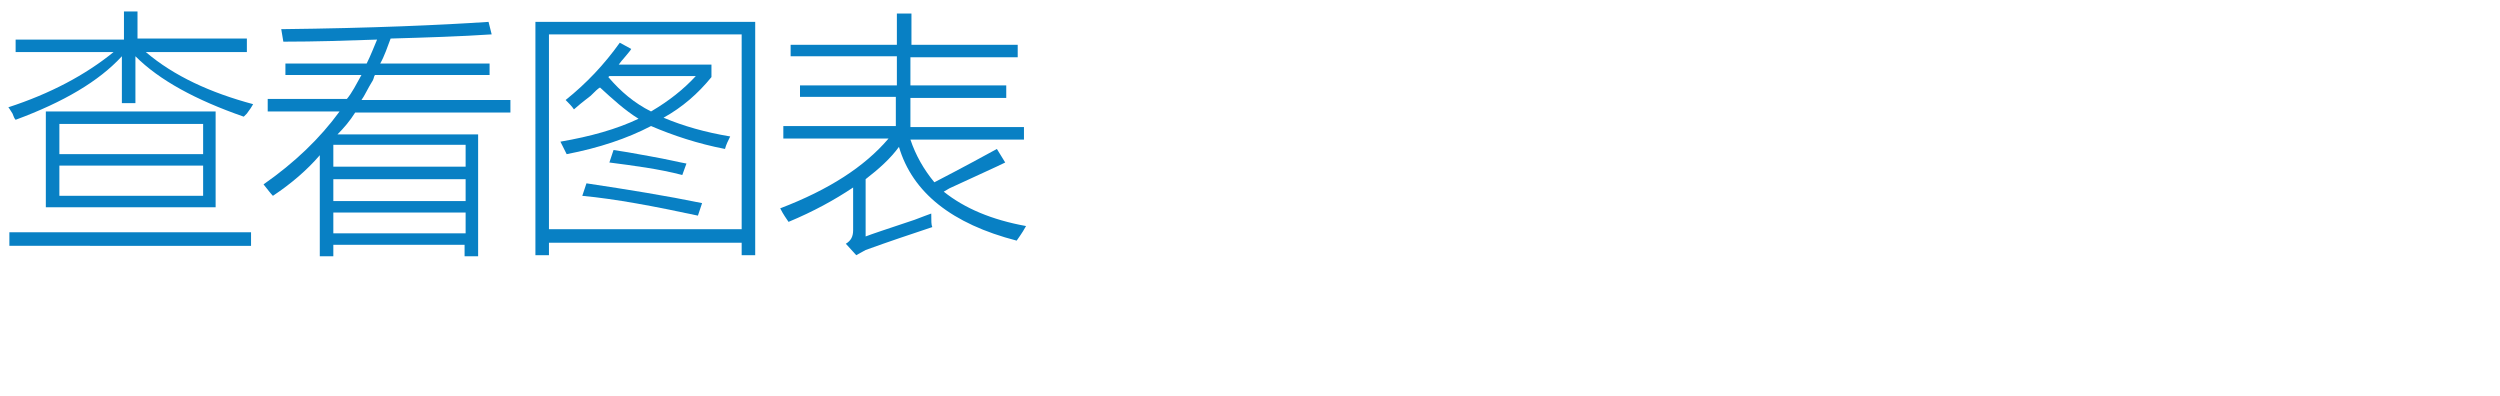
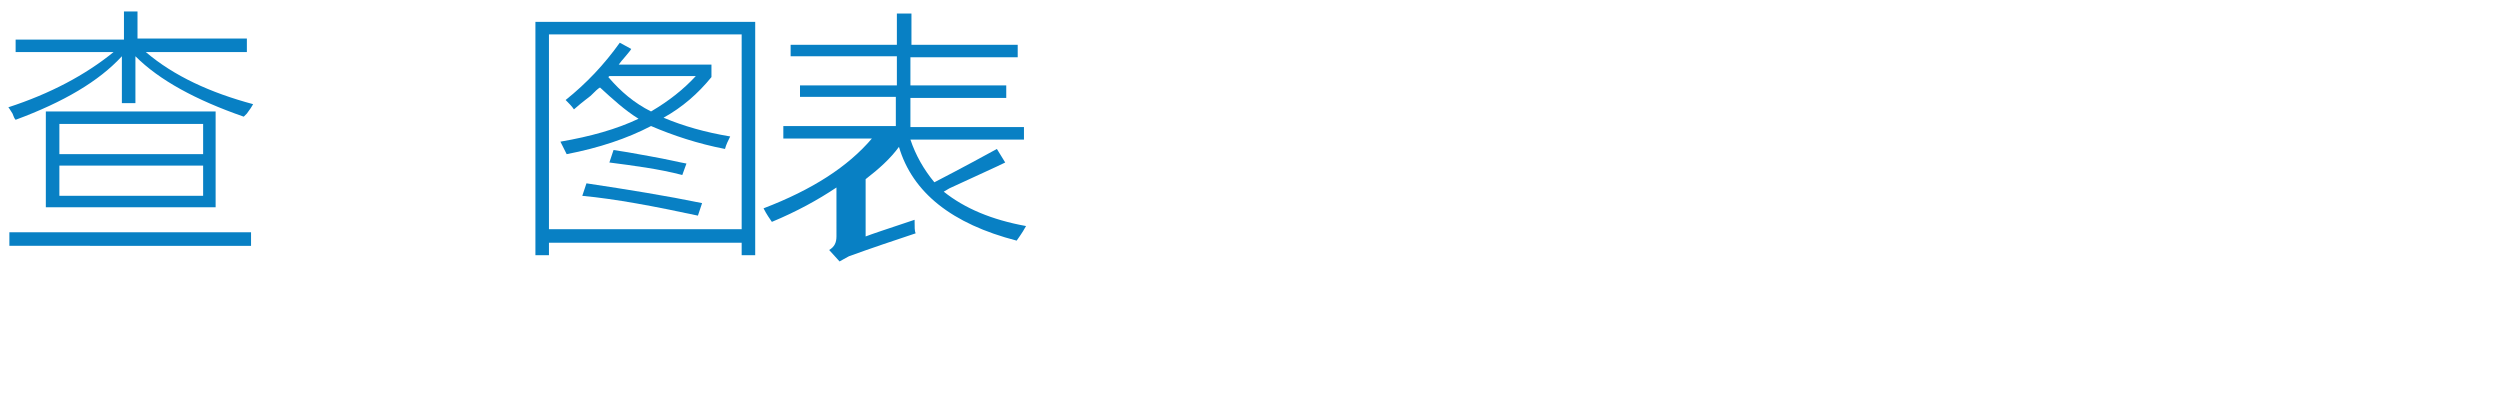
<svg xmlns="http://www.w3.org/2000/svg" version="1.1" id="Layer_1" x="0px" y="0px" viewBox="0 0 240 38" style="enable-background:new 0 0 240 38;" xml:space="preserve">
  <style type="text/css">
	.st0{fill:#010101;}
	.st1{fill:#92D2DF;}
	.st2{fill:#FFFFFF;}
	.st3{fill:#363E44;}
	.st4{fill:#0981C4;}
	.st5{fill:#9D9FA2;}
	.st6{fill:#0981C4;stroke:#0981C4;stroke-width:0.5;stroke-linecap:round;stroke-linejoin:round;stroke-miterlimit:10;}
	.st7{fill:#363E44;stroke:#363E44;stroke-width:0.5;stroke-miterlimit:10;}
	.st8{fill:#29ABE2;}
	.st9{fill:#F6F4F4;}
	.st10{fill:#E8E7E8;}
	.st11{fill:none;stroke:#B1B4B5;stroke-width:0.5;stroke-miterlimit:10;}
	.st12{fill:none;stroke:#FFFFFF;stroke-width:0.25;stroke-miterlimit:10;}
	.st13{fill:none;stroke:#B1B4B5;stroke-width:0.25;stroke-miterlimit:10;}
	.st14{fill:#595A5C;}
	.st15{fill:#818285;}
	.st16{fill:#231F20;}
	.st17{fill:#2CAAE1;}
	.st18{fill:#F7F8F2;}
	.st19{fill:#E9E8E8;}
	.st20{fill:#8FD8F8;}
	.st21{fill:#2BACE2;}
	.st22{clip-path:url(#SVGID_2_);}
	.st23{clip-path:url(#SVGID_4_);}
	.st24{opacity:0.26;clip-path:url(#SVGID_8_);}
	.st25{clip-path:url(#SVGID_10_);}
	.st26{filter:url(#Adobe_OpacityMaskFilter);}
	.st27{clip-path:url(#SVGID_12_);fill:url(#SVGID_14_);}
	.st28{clip-path:url(#SVGID_12_);mask:url(#SVGID_13_);fill:url(#SVGID_15_);}
	.st29{filter:url(#Adobe_OpacityMaskFilter_1_);}
	.st30{clip-path:url(#SVGID_17_);fill:url(#SVGID_19_);}
	.st31{clip-path:url(#SVGID_17_);mask:url(#SVGID_18_);fill:url(#SVGID_20_);}
	.st32{filter:url(#Adobe_OpacityMaskFilter_2_);}
	.st33{clip-path:url(#SVGID_22_);fill:url(#SVGID_24_);}
	.st34{clip-path:url(#SVGID_22_);mask:url(#SVGID_23_);fill:url(#SVGID_25_);}
	.st35{filter:url(#Adobe_OpacityMaskFilter_3_);}
	.st36{clip-path:url(#SVGID_27_);fill:url(#SVGID_29_);}
	.st37{clip-path:url(#SVGID_27_);mask:url(#SVGID_28_);fill:url(#SVGID_30_);}
	.st38{filter:url(#Adobe_OpacityMaskFilter_4_);}
	.st39{clip-path:url(#SVGID_32_);fill:url(#SVGID_34_);}
	.st40{clip-path:url(#SVGID_32_);mask:url(#SVGID_33_);fill:url(#SVGID_35_);}
	.st41{filter:url(#Adobe_OpacityMaskFilter_5_);}
	.st42{clip-path:url(#SVGID_37_);fill:url(#SVGID_39_);}
	.st43{clip-path:url(#SVGID_37_);mask:url(#SVGID_38_);fill:url(#SVGID_40_);}
	.st44{filter:url(#Adobe_OpacityMaskFilter_6_);}
	.st45{clip-path:url(#SVGID_42_);fill:url(#SVGID_44_);}
	.st46{clip-path:url(#SVGID_42_);mask:url(#SVGID_43_);fill:url(#SVGID_45_);}
	.st47{filter:url(#Adobe_OpacityMaskFilter_7_);}
	.st48{clip-path:url(#SVGID_47_);fill:url(#SVGID_49_);}
	.st49{clip-path:url(#SVGID_47_);mask:url(#SVGID_48_);fill:url(#SVGID_50_);}
	.st50{filter:url(#Adobe_OpacityMaskFilter_8_);}
	.st51{clip-path:url(#SVGID_52_);fill:url(#SVGID_54_);}
	.st52{clip-path:url(#SVGID_52_);mask:url(#SVGID_53_);fill:url(#SVGID_55_);}
	.st53{filter:url(#Adobe_OpacityMaskFilter_9_);}
	.st54{clip-path:url(#SVGID_57_);fill:url(#SVGID_59_);}
	.st55{clip-path:url(#SVGID_57_);mask:url(#SVGID_58_);fill:url(#SVGID_60_);}
	.st56{filter:url(#Adobe_OpacityMaskFilter_10_);}
	.st57{clip-path:url(#SVGID_62_);fill:url(#SVGID_64_);}
	.st58{clip-path:url(#SVGID_62_);mask:url(#SVGID_63_);fill:url(#SVGID_65_);}
	.st59{filter:url(#Adobe_OpacityMaskFilter_11_);}
	.st60{clip-path:url(#SVGID_67_);fill:url(#SVGID_69_);}
	.st61{clip-path:url(#SVGID_67_);mask:url(#SVGID_68_);fill:url(#SVGID_70_);}
	.st62{filter:url(#Adobe_OpacityMaskFilter_12_);}
	.st63{clip-path:url(#SVGID_72_);fill:url(#SVGID_74_);}
	.st64{clip-path:url(#SVGID_72_);mask:url(#SVGID_73_);fill:url(#SVGID_75_);}
	.st65{filter:url(#Adobe_OpacityMaskFilter_13_);}
	.st66{clip-path:url(#SVGID_77_);fill:url(#SVGID_79_);}
	.st67{clip-path:url(#SVGID_77_);mask:url(#SVGID_78_);fill:url(#SVGID_80_);}
	.st68{filter:url(#Adobe_OpacityMaskFilter_14_);}
	.st69{clip-path:url(#SVGID_82_);fill:url(#SVGID_84_);}
	.st70{clip-path:url(#SVGID_82_);mask:url(#SVGID_83_);fill:url(#SVGID_85_);}
	.st71{filter:url(#Adobe_OpacityMaskFilter_15_);}
	.st72{clip-path:url(#SVGID_87_);fill:url(#SVGID_89_);}
	.st73{clip-path:url(#SVGID_87_);mask:url(#SVGID_88_);fill:url(#SVGID_90_);}
	.st74{filter:url(#Adobe_OpacityMaskFilter_16_);}
	.st75{clip-path:url(#SVGID_92_);fill:url(#SVGID_94_);}
	.st76{clip-path:url(#SVGID_92_);mask:url(#SVGID_93_);fill:url(#SVGID_95_);}
	.st77{filter:url(#Adobe_OpacityMaskFilter_17_);}
	.st78{clip-path:url(#SVGID_97_);fill:url(#SVGID_99_);}
	.st79{clip-path:url(#SVGID_97_);mask:url(#SVGID_98_);fill:url(#SVGID_100_);}
	.st80{filter:url(#Adobe_OpacityMaskFilter_18_);}
	.st81{clip-path:url(#SVGID_102_);fill:url(#SVGID_104_);}
	.st82{clip-path:url(#SVGID_102_);mask:url(#SVGID_103_);fill:url(#SVGID_105_);}
	.st83{filter:url(#Adobe_OpacityMaskFilter_19_);}
	.st84{clip-path:url(#SVGID_107_);fill:url(#SVGID_109_);}
	.st85{clip-path:url(#SVGID_107_);mask:url(#SVGID_108_);fill:url(#SVGID_110_);}
	.st86{filter:url(#Adobe_OpacityMaskFilter_20_);}
	.st87{clip-path:url(#SVGID_112_);fill:url(#SVGID_114_);}
	.st88{clip-path:url(#SVGID_112_);mask:url(#SVGID_113_);fill:url(#SVGID_115_);}
	.st89{filter:url(#Adobe_OpacityMaskFilter_21_);}
	.st90{clip-path:url(#SVGID_117_);fill:url(#SVGID_119_);}
	.st91{clip-path:url(#SVGID_117_);mask:url(#SVGID_118_);fill:url(#SVGID_120_);}
	.st92{filter:url(#Adobe_OpacityMaskFilter_22_);}
	.st93{clip-path:url(#SVGID_122_);fill:url(#SVGID_124_);}
	.st94{clip-path:url(#SVGID_122_);mask:url(#SVGID_123_);fill:url(#SVGID_125_);}
	.st95{filter:url(#Adobe_OpacityMaskFilter_23_);}
	.st96{clip-path:url(#SVGID_127_);fill:url(#SVGID_129_);}
	.st97{clip-path:url(#SVGID_127_);mask:url(#SVGID_128_);fill:url(#SVGID_130_);}
	.st98{filter:url(#Adobe_OpacityMaskFilter_24_);}
	.st99{clip-path:url(#SVGID_132_);fill:url(#SVGID_134_);}
	.st100{clip-path:url(#SVGID_132_);mask:url(#SVGID_133_);fill:url(#SVGID_135_);}
	.st101{filter:url(#Adobe_OpacityMaskFilter_25_);}
	.st102{clip-path:url(#SVGID_137_);fill:url(#SVGID_139_);}
	.st103{clip-path:url(#SVGID_137_);mask:url(#SVGID_138_);fill:url(#SVGID_140_);}
	.st104{filter:url(#Adobe_OpacityMaskFilter_26_);}
	.st105{clip-path:url(#SVGID_142_);fill:url(#SVGID_144_);}
	.st106{clip-path:url(#SVGID_142_);mask:url(#SVGID_143_);fill:url(#SVGID_145_);}
	.st107{filter:url(#Adobe_OpacityMaskFilter_27_);}
	.st108{clip-path:url(#SVGID_147_);fill:url(#SVGID_149_);}
	.st109{clip-path:url(#SVGID_147_);mask:url(#SVGID_148_);fill:url(#SVGID_150_);}
	.st110{filter:url(#Adobe_OpacityMaskFilter_28_);}
	.st111{clip-path:url(#SVGID_152_);fill:url(#SVGID_154_);}
	.st112{clip-path:url(#SVGID_152_);mask:url(#SVGID_153_);fill:url(#SVGID_155_);}
	.st113{filter:url(#Adobe_OpacityMaskFilter_29_);}
	.st114{clip-path:url(#SVGID_157_);fill:url(#SVGID_159_);}
	.st115{clip-path:url(#SVGID_157_);mask:url(#SVGID_158_);fill:url(#SVGID_160_);}
	.st116{filter:url(#Adobe_OpacityMaskFilter_30_);}
	.st117{clip-path:url(#SVGID_162_);fill:url(#SVGID_164_);}
	.st118{clip-path:url(#SVGID_162_);mask:url(#SVGID_163_);fill:url(#SVGID_165_);}
	.st119{filter:url(#Adobe_OpacityMaskFilter_31_);}
	.st120{clip-path:url(#SVGID_167_);fill:url(#SVGID_169_);}
	.st121{clip-path:url(#SVGID_167_);mask:url(#SVGID_168_);fill:url(#SVGID_170_);}
	.st122{filter:url(#Adobe_OpacityMaskFilter_32_);}
	.st123{clip-path:url(#SVGID_172_);fill:url(#SVGID_174_);}
	.st124{clip-path:url(#SVGID_172_);mask:url(#SVGID_173_);fill:url(#SVGID_175_);}
	.st125{filter:url(#Adobe_OpacityMaskFilter_33_);}
	.st126{clip-path:url(#SVGID_177_);fill:url(#SVGID_179_);}
	.st127{clip-path:url(#SVGID_177_);mask:url(#SVGID_178_);fill:url(#SVGID_180_);}
	.st128{filter:url(#Adobe_OpacityMaskFilter_34_);}
	.st129{clip-path:url(#SVGID_182_);fill:url(#SVGID_184_);}
	.st130{clip-path:url(#SVGID_182_);mask:url(#SVGID_183_);fill:url(#SVGID_185_);}
	.st131{filter:url(#Adobe_OpacityMaskFilter_35_);}
	.st132{clip-path:url(#SVGID_187_);fill:url(#SVGID_189_);}
	.st133{clip-path:url(#SVGID_187_);mask:url(#SVGID_188_);fill:url(#SVGID_190_);}
	.st134{filter:url(#Adobe_OpacityMaskFilter_36_);}
	.st135{clip-path:url(#SVGID_192_);fill:url(#SVGID_194_);}
	.st136{clip-path:url(#SVGID_192_);mask:url(#SVGID_193_);fill:url(#SVGID_195_);}
	.st137{filter:url(#Adobe_OpacityMaskFilter_37_);}
	.st138{clip-path:url(#SVGID_197_);fill:url(#SVGID_199_);}
	.st139{clip-path:url(#SVGID_197_);mask:url(#SVGID_198_);fill:url(#SVGID_200_);}
	.st140{filter:url(#Adobe_OpacityMaskFilter_38_);}
	.st141{clip-path:url(#SVGID_202_);fill:url(#SVGID_204_);}
	.st142{clip-path:url(#SVGID_202_);mask:url(#SVGID_203_);fill:url(#SVGID_205_);}
	.st143{filter:url(#Adobe_OpacityMaskFilter_39_);}
	.st144{clip-path:url(#SVGID_207_);fill:url(#SVGID_209_);}
	.st145{clip-path:url(#SVGID_207_);mask:url(#SVGID_208_);fill:url(#SVGID_210_);}
	.st146{filter:url(#Adobe_OpacityMaskFilter_40_);}
	.st147{clip-path:url(#SVGID_212_);fill:url(#SVGID_214_);}
	.st148{clip-path:url(#SVGID_212_);mask:url(#SVGID_213_);fill:url(#SVGID_215_);}
	.st149{filter:url(#Adobe_OpacityMaskFilter_41_);}
	.st150{clip-path:url(#SVGID_217_);fill:url(#SVGID_219_);}
	.st151{clip-path:url(#SVGID_217_);mask:url(#SVGID_218_);fill:url(#SVGID_220_);}
	.st152{filter:url(#Adobe_OpacityMaskFilter_42_);}
	.st153{clip-path:url(#SVGID_222_);fill:url(#SVGID_224_);}
	.st154{clip-path:url(#SVGID_222_);mask:url(#SVGID_223_);fill:url(#SVGID_225_);}
	.st155{filter:url(#Adobe_OpacityMaskFilter_43_);}
	.st156{clip-path:url(#SVGID_227_);fill:url(#SVGID_229_);}
	.st157{clip-path:url(#SVGID_227_);mask:url(#SVGID_228_);fill:url(#SVGID_230_);}
	.st158{filter:url(#Adobe_OpacityMaskFilter_44_);}
	.st159{clip-path:url(#SVGID_232_);fill:url(#SVGID_234_);}
	.st160{clip-path:url(#SVGID_232_);mask:url(#SVGID_233_);fill:url(#SVGID_235_);}
	.st161{filter:url(#Adobe_OpacityMaskFilter_45_);}
	.st162{clip-path:url(#SVGID_237_);fill:url(#SVGID_239_);}
	.st163{clip-path:url(#SVGID_237_);mask:url(#SVGID_238_);fill:url(#SVGID_240_);}
	.st164{filter:url(#Adobe_OpacityMaskFilter_46_);}
	.st165{clip-path:url(#SVGID_242_);fill:url(#SVGID_244_);}
	.st166{clip-path:url(#SVGID_242_);mask:url(#SVGID_243_);fill:url(#SVGID_245_);}
	.st167{filter:url(#Adobe_OpacityMaskFilter_47_);}
	.st168{clip-path:url(#SVGID_247_);fill:url(#SVGID_249_);}
	.st169{clip-path:url(#SVGID_247_);mask:url(#SVGID_248_);fill:url(#SVGID_250_);}
	.st170{filter:url(#Adobe_OpacityMaskFilter_48_);}
	.st171{clip-path:url(#SVGID_252_);fill:url(#SVGID_254_);}
	.st172{clip-path:url(#SVGID_252_);mask:url(#SVGID_253_);fill:url(#SVGID_255_);}
	.st173{filter:url(#Adobe_OpacityMaskFilter_49_);}
	.st174{clip-path:url(#SVGID_257_);fill:url(#SVGID_259_);}
	.st175{clip-path:url(#SVGID_257_);mask:url(#SVGID_258_);fill:url(#SVGID_260_);}
	.st176{filter:url(#Adobe_OpacityMaskFilter_50_);}
	.st177{clip-path:url(#SVGID_262_);fill:url(#SVGID_264_);}
	.st178{clip-path:url(#SVGID_262_);mask:url(#SVGID_263_);fill:url(#SVGID_265_);}
	.st179{filter:url(#Adobe_OpacityMaskFilter_51_);}
	.st180{clip-path:url(#SVGID_267_);fill:url(#SVGID_269_);}
	.st181{clip-path:url(#SVGID_267_);mask:url(#SVGID_268_);fill:url(#SVGID_270_);}
	.st182{filter:url(#Adobe_OpacityMaskFilter_52_);}
	.st183{clip-path:url(#SVGID_272_);fill:url(#SVGID_274_);}
	.st184{clip-path:url(#SVGID_272_);mask:url(#SVGID_273_);fill:url(#SVGID_275_);}
	.st185{filter:url(#Adobe_OpacityMaskFilter_53_);}
	.st186{clip-path:url(#SVGID_277_);fill:url(#SVGID_279_);}
	.st187{clip-path:url(#SVGID_277_);mask:url(#SVGID_278_);fill:url(#SVGID_280_);}
	.st188{filter:url(#Adobe_OpacityMaskFilter_54_);}
	.st189{clip-path:url(#SVGID_282_);fill:url(#SVGID_284_);}
	.st190{clip-path:url(#SVGID_282_);mask:url(#SVGID_283_);fill:url(#SVGID_285_);}
	.st191{filter:url(#Adobe_OpacityMaskFilter_55_);}
	.st192{clip-path:url(#SVGID_287_);fill:url(#SVGID_289_);}
	.st193{clip-path:url(#SVGID_287_);mask:url(#SVGID_288_);fill:url(#SVGID_290_);}
	.st194{filter:url(#Adobe_OpacityMaskFilter_56_);}
	.st195{clip-path:url(#SVGID_292_);fill:url(#SVGID_294_);}
	.st196{clip-path:url(#SVGID_292_);mask:url(#SVGID_293_);fill:url(#SVGID_295_);}
	.st197{filter:url(#Adobe_OpacityMaskFilter_57_);}
	.st198{clip-path:url(#SVGID_297_);fill:url(#SVGID_299_);}
	.st199{clip-path:url(#SVGID_297_);mask:url(#SVGID_298_);fill:url(#SVGID_300_);}
	.st200{filter:url(#Adobe_OpacityMaskFilter_58_);}
	.st201{clip-path:url(#SVGID_302_);fill:url(#SVGID_304_);}
	.st202{clip-path:url(#SVGID_302_);mask:url(#SVGID_303_);fill:url(#SVGID_305_);}
	.st203{filter:url(#Adobe_OpacityMaskFilter_59_);}
	.st204{clip-path:url(#SVGID_307_);fill:url(#SVGID_309_);}
	.st205{clip-path:url(#SVGID_307_);mask:url(#SVGID_308_);fill:url(#SVGID_310_);}
	.st206{filter:url(#Adobe_OpacityMaskFilter_60_);}
	.st207{clip-path:url(#SVGID_312_);fill:url(#SVGID_314_);}
	.st208{clip-path:url(#SVGID_312_);mask:url(#SVGID_313_);fill:url(#SVGID_315_);}
	.st209{filter:url(#Adobe_OpacityMaskFilter_61_);}
	.st210{clip-path:url(#SVGID_317_);fill:url(#SVGID_319_);}
	.st211{clip-path:url(#SVGID_317_);mask:url(#SVGID_318_);fill:url(#SVGID_320_);}
	.st212{filter:url(#Adobe_OpacityMaskFilter_62_);}
	.st213{clip-path:url(#SVGID_322_);fill:url(#SVGID_324_);}
	.st214{clip-path:url(#SVGID_322_);mask:url(#SVGID_323_);fill:url(#SVGID_325_);}
	.st215{filter:url(#Adobe_OpacityMaskFilter_63_);}
	.st216{clip-path:url(#SVGID_327_);fill:url(#SVGID_329_);}
	.st217{clip-path:url(#SVGID_327_);mask:url(#SVGID_328_);fill:url(#SVGID_330_);}
	.st218{filter:url(#Adobe_OpacityMaskFilter_64_);}
	.st219{clip-path:url(#SVGID_332_);fill:url(#SVGID_334_);}
	.st220{clip-path:url(#SVGID_332_);mask:url(#SVGID_333_);fill:url(#SVGID_335_);}
	.st221{filter:url(#Adobe_OpacityMaskFilter_65_);}
	.st222{clip-path:url(#SVGID_337_);fill:url(#SVGID_339_);}
	.st223{clip-path:url(#SVGID_337_);mask:url(#SVGID_338_);fill:url(#SVGID_340_);}
	.st224{filter:url(#Adobe_OpacityMaskFilter_66_);}
	.st225{clip-path:url(#SVGID_342_);fill:url(#SVGID_344_);}
	.st226{clip-path:url(#SVGID_342_);mask:url(#SVGID_343_);fill:url(#SVGID_345_);}
	.st227{filter:url(#Adobe_OpacityMaskFilter_67_);}
	.st228{clip-path:url(#SVGID_347_);fill:url(#SVGID_349_);}
	.st229{clip-path:url(#SVGID_347_);mask:url(#SVGID_348_);fill:url(#SVGID_350_);}
	.st230{clip-path:url(#SVGID_352_);}
	.st231{clip-path:url(#SVGID_354_);}
	.st232{filter:url(#Adobe_OpacityMaskFilter_68_);}
	.st233{clip-path:url(#SVGID_356_);fill:url(#SVGID_358_);}
	.st234{clip-path:url(#SVGID_356_);mask:url(#SVGID_357_);fill:url(#SVGID_359_);}
	.st235{clip-path:url(#SVGID_361_);}
	.st236{clip-path:url(#SVGID_363_);}
	.st237{filter:url(#Adobe_OpacityMaskFilter_69_);}
	.st238{clip-path:url(#SVGID_365_);fill:url(#SVGID_367_);}
	.st239{clip-path:url(#SVGID_365_);mask:url(#SVGID_366_);fill:url(#SVGID_368_);}
	.st240{clip-path:url(#SVGID_370_);}
	.st241{clip-path:url(#SVGID_372_);}
	.st242{filter:url(#Adobe_OpacityMaskFilter_70_);}
	.st243{clip-path:url(#SVGID_374_);fill:url(#SVGID_376_);}
	.st244{clip-path:url(#SVGID_374_);mask:url(#SVGID_375_);fill:url(#SVGID_377_);}
	.st245{opacity:0.5;clip-path:url(#SVGID_379_);}
	.st246{clip-path:url(#SVGID_381_);}
	.st247{filter:url(#Adobe_OpacityMaskFilter_71_);}
	.st248{clip-path:url(#SVGID_383_);fill:url(#SVGID_385_);}
	.st249{clip-path:url(#SVGID_383_);mask:url(#SVGID_384_);fill:url(#SVGID_386_);}
	.st250{clip-path:url(#SVGID_388_);}
	.st251{filter:url(#Adobe_OpacityMaskFilter_72_);}
	.st252{clip-path:url(#SVGID_390_);fill:url(#SVGID_392_);}
	.st253{clip-path:url(#SVGID_390_);mask:url(#SVGID_391_);fill:url(#SVGID_393_);}
	.st254{clip-path:url(#SVGID_395_);}
	.st255{filter:url(#Adobe_OpacityMaskFilter_73_);}
	.st256{clip-path:url(#SVGID_397_);fill:url(#SVGID_399_);}
	.st257{clip-path:url(#SVGID_397_);mask:url(#SVGID_398_);fill:url(#SVGID_400_);}
	.st258{clip-path:url(#SVGID_402_);}
	.st259{filter:url(#Adobe_OpacityMaskFilter_74_);}
	.st260{clip-path:url(#SVGID_404_);fill:url(#SVGID_406_);}
	.st261{clip-path:url(#SVGID_404_);mask:url(#SVGID_405_);fill:url(#SVGID_407_);}
	.st262{clip-path:url(#SVGID_409_);}
	.st263{filter:url(#Adobe_OpacityMaskFilter_75_);}
	.st264{clip-path:url(#SVGID_411_);fill:url(#SVGID_413_);}
	.st265{clip-path:url(#SVGID_411_);mask:url(#SVGID_412_);fill:url(#SVGID_414_);}
	.st266{clip-path:url(#SVGID_416_);}
	.st267{filter:url(#Adobe_OpacityMaskFilter_76_);}
	.st268{clip-path:url(#SVGID_418_);fill:url(#SVGID_420_);}
	.st269{clip-path:url(#SVGID_418_);mask:url(#SVGID_419_);fill:url(#SVGID_421_);}
	.st270{filter:url(#Adobe_OpacityMaskFilter_77_);}
	.st271{clip-path:url(#SVGID_423_);fill:url(#SVGID_425_);}
	.st272{clip-path:url(#SVGID_423_);mask:url(#SVGID_424_);fill:url(#SVGID_426_);}
	.st273{filter:url(#Adobe_OpacityMaskFilter_78_);}
	.st274{clip-path:url(#SVGID_428_);fill:url(#SVGID_430_);}
	.st275{clip-path:url(#SVGID_428_);mask:url(#SVGID_429_);fill:url(#SVGID_431_);}
	.st276{filter:url(#Adobe_OpacityMaskFilter_79_);}
	.st277{clip-path:url(#SVGID_433_);fill:url(#SVGID_435_);}
	.st278{clip-path:url(#SVGID_433_);mask:url(#SVGID_434_);fill:url(#SVGID_436_);}
	.st279{filter:url(#Adobe_OpacityMaskFilter_80_);}
	.st280{clip-path:url(#SVGID_438_);fill:url(#SVGID_440_);}
	.st281{clip-path:url(#SVGID_438_);mask:url(#SVGID_439_);fill:url(#SVGID_441_);}
	.st282{filter:url(#Adobe_OpacityMaskFilter_81_);}
	.st283{clip-path:url(#SVGID_443_);fill:url(#SVGID_445_);}
	.st284{clip-path:url(#SVGID_443_);mask:url(#SVGID_444_);fill:url(#SVGID_446_);}
	.st285{filter:url(#Adobe_OpacityMaskFilter_82_);}
	.st286{clip-path:url(#SVGID_448_);fill:url(#SVGID_450_);}
	.st287{clip-path:url(#SVGID_448_);mask:url(#SVGID_449_);fill:url(#SVGID_451_);}
	.st288{filter:url(#Adobe_OpacityMaskFilter_83_);}
	.st289{clip-path:url(#SVGID_453_);fill:url(#SVGID_455_);}
	.st290{clip-path:url(#SVGID_453_);mask:url(#SVGID_454_);fill:url(#SVGID_456_);}
	.st291{filter:url(#Adobe_OpacityMaskFilter_84_);}
	.st292{clip-path:url(#SVGID_458_);fill:url(#SVGID_460_);}
	.st293{clip-path:url(#SVGID_458_);mask:url(#SVGID_459_);fill:url(#SVGID_461_);}
	.st294{filter:url(#Adobe_OpacityMaskFilter_85_);}
	.st295{clip-path:url(#SVGID_463_);fill:url(#SVGID_465_);}
	.st296{clip-path:url(#SVGID_463_);mask:url(#SVGID_464_);fill:url(#SVGID_466_);}
	.st297{filter:url(#Adobe_OpacityMaskFilter_86_);}
	.st298{clip-path:url(#SVGID_468_);fill:url(#SVGID_470_);}
	.st299{clip-path:url(#SVGID_468_);mask:url(#SVGID_469_);fill:url(#SVGID_471_);}
	.st300{filter:url(#Adobe_OpacityMaskFilter_87_);}
	.st301{clip-path:url(#SVGID_473_);fill:url(#SVGID_475_);}
	.st302{clip-path:url(#SVGID_473_);mask:url(#SVGID_474_);fill:url(#SVGID_476_);}
	.st303{filter:url(#Adobe_OpacityMaskFilter_88_);}
	.st304{clip-path:url(#SVGID_478_);fill:url(#SVGID_480_);}
	.st305{clip-path:url(#SVGID_478_);mask:url(#SVGID_479_);fill:url(#SVGID_481_);}
	.st306{filter:url(#Adobe_OpacityMaskFilter_89_);}
	.st307{clip-path:url(#SVGID_483_);fill:url(#SVGID_485_);}
	.st308{clip-path:url(#SVGID_483_);mask:url(#SVGID_484_);fill:url(#SVGID_486_);}
	.st309{clip-path:url(#SVGID_488_);}
	.st310{clip-path:url(#SVGID_490_);}
	.st311{filter:url(#Adobe_OpacityMaskFilter_90_);}
	.st312{clip-path:url(#SVGID_492_);fill:url(#SVGID_494_);}
	.st313{clip-path:url(#SVGID_492_);mask:url(#SVGID_493_);fill:url(#SVGID_495_);}
	.st314{filter:url(#Adobe_OpacityMaskFilter_91_);}
	.st315{clip-path:url(#SVGID_497_);fill:url(#SVGID_499_);}
	.st316{clip-path:url(#SVGID_497_);mask:url(#SVGID_498_);fill:url(#SVGID_500_);}
	.st317{filter:url(#Adobe_OpacityMaskFilter_92_);}
	.st318{clip-path:url(#SVGID_502_);fill:url(#SVGID_504_);}
	.st319{clip-path:url(#SVGID_502_);mask:url(#SVGID_503_);fill:url(#SVGID_505_);}
	.st320{filter:url(#Adobe_OpacityMaskFilter_93_);}
	.st321{clip-path:url(#SVGID_507_);fill:url(#SVGID_509_);}
	.st322{clip-path:url(#SVGID_507_);mask:url(#SVGID_508_);fill:url(#SVGID_510_);}
	.st323{opacity:0.8;}
	.st324{clip-path:url(#SVGID_512_);fill:#FFFFFF;}
	.st325{clip-path:url(#SVGID_512_);fill:#29ABE2;}
	.st326{clip-path:url(#SVGID_514_);fill:#FFFFFF;}
	.st327{clip-path:url(#SVGID_514_);fill:#29ABE2;}
	.st328{clip-path:url(#SVGID_516_);fill:#FFFFFF;}
	.st329{clip-path:url(#SVGID_516_);fill:#29ABE2;}
	.st330{clip-path:url(#SVGID_518_);fill:#FFFFFF;}
	.st331{clip-path:url(#SVGID_518_);fill:#29ABE2;}
	.st332{clip-path:url(#SVGID_520_);fill:#FFFFFF;}
	.st333{clip-path:url(#SVGID_520_);fill:#29ABE2;}
	.st334{clip-path:url(#SVGID_522_);fill:#FFFFFF;}
	.st335{clip-path:url(#SVGID_522_);fill:#29ABE2;}
	.st336{clip-path:url(#SVGID_524_);fill:#FFFFFF;}
	.st337{clip-path:url(#SVGID_524_);fill:#29ABE2;}
	.st338{clip-path:url(#SVGID_526_);fill:#FFFFFF;}
	.st339{clip-path:url(#SVGID_526_);fill:#29ABE2;}
	.st340{clip-path:url(#SVGID_528_);fill:#FFFFFF;}
	.st341{clip-path:url(#SVGID_528_);fill:#29ABE2;}
	.st342{filter:url(#Adobe_OpacityMaskFilter_94_);}
	.st343{clip-path:url(#SVGID_530_);fill:#FFFFFF;}
	.st344{clip-path:url(#SVGID_530_);mask:url(#SVGID_531_);}
	.st345{clip-path:url(#SVGID_533_);fill:#FFFFFF;}
	.st346{filter:url(#Adobe_OpacityMaskFilter_95_);}
	.st347{clip-path:url(#SVGID_533_);}
	.st348{opacity:0.75;clip-path:url(#SVGID_533_);fill:#FFFFFF;}
	.st349{filter:url(#Adobe_OpacityMaskFilter_96_);}
	.st350{opacity:0.45;clip-path:url(#SVGID_533_);mask:url(#SVGID_536_);fill:#231F20;}
	.st351{fill:#91D1DF;}
	.st352{fill:none;stroke:#FFFFFF;stroke-width:18.632;stroke-miterlimit:10;}
	.st353{fill:#0880C4;}
</style>
  <g>
    <g>
      <path class="st353" d="M23.4,11.2c-4.6-1.6-8.1-3.5-10.4-5.8v4.5h-1.3V5.4C9.5,7.8,6.1,9.8,1.5,11.5c-0.1-0.1-0.2-0.3-0.3-0.6    c-0.2-0.3-0.3-0.5-0.4-0.6C4.8,9,8.2,7.2,10.9,5H1.5V3.8h10.4V1.1h1.3v2.6h10.5V5H14c2.7,2.3,6.2,3.9,10.3,5    c-0.1,0.2-0.3,0.5-0.6,0.9C23.6,11,23.5,11.1,23.4,11.2z M0.9,22.3h23.2v1.3H0.9V22.3z M4.4,10.7h16.3v9.2H4.4V10.7z M5.7,11.9    v2.9h13.8v-2.9H5.7z M5.7,15.9v2.9h13.8v-2.9H5.7z" />
-       <path class="st353" d="M27.4,6.1h7.8c0.4-0.8,0.7-1.6,1-2.3c-2.9,0.1-5.9,0.2-9,0.2L27,2.8c8.8-0.1,15.4-0.4,19.9-0.7l0.3,1.2    c-3,0.2-6.2,0.3-9.7,0.4c-0.3,0.8-0.6,1.7-1,2.4h10.5v1.1h-11c-0.1,0.1-0.1,0.3-0.2,0.5c-0.5,0.8-0.8,1.5-1.1,1.9H49v1.2H34.1    c-0.5,0.8-1.1,1.5-1.7,2.1h13.5v11.7h-1.3v-1.1H32v1.1h-1.3v-9.7c-1.2,1.4-2.7,2.7-4.5,3.9c-0.2-0.2-0.5-0.6-0.9-1.1    c3-2.1,5.4-4.4,7.3-7h-6.9V9.5h7.6c0.5-0.6,0.9-1.4,1.4-2.3h-7.3V6.1z M32,13.9v2.1h12.7v-2.1H32z M32,17.2v2.1h12.7v-2.1H32z     M32,20.4v2h12.7v-2H32z" />
      <path class="st353" d="M51.5,2.1h21v22.4h-1.3v-1.2H52.7v1.2h-1.3V2.1z M52.7,3.3V22h18.5V3.3H52.7z M55.1,10.5    c-0.2-0.3-0.5-0.6-0.8-0.9c2-1.6,3.7-3.4,5.2-5.5l1.1,0.6c-0.1,0.2-0.4,0.5-0.8,1c-0.2,0.2-0.3,0.4-0.4,0.5h8.9v1.2    c-1.3,1.6-2.8,2.9-4.6,3.9c1.9,0.8,4,1.4,6.4,1.8c-0.2,0.4-0.4,0.8-0.5,1.2c-2.6-0.5-5-1.3-7.1-2.2c-2.3,1.2-5,2.1-8.1,2.7    c-0.2-0.4-0.4-0.8-0.6-1.2c2.9-0.5,5.4-1.2,7.5-2.2c-1.3-0.8-2.5-1.9-3.7-3c-0.2,0.1-0.5,0.4-0.9,0.8C56.6,9.3,56,9.7,55.1,10.5z     M55.9,18.8l0.4-1.2c4,0.6,7.7,1.2,11.1,1.9l-0.4,1.2C62.8,19.8,59.1,19.1,55.9,18.8z M66.8,7.3h-8.3l-0.1,0.1    c1.2,1.4,2.5,2.5,4.1,3.3C64.2,9.7,65.6,8.6,66.8,7.3z M58.5,15.6l0.4-1.2c0.7,0.1,1.9,0.3,3.5,0.6c1.7,0.3,2.9,0.6,3.5,0.7    l-0.4,1.1C63.2,16.2,60.8,15.9,58.5,15.6z" />
-       <path class="st353" d="M76.9,8.2h9.2V5.4H75.9V4.3h10.2v-3h1.4v3h10.2v1.2H87.4v2.7h9.2v1.2h-9.2v2.8h10.9v1.2H87.4    c0.5,1.5,1.3,2.9,2.3,4.1c2.9-1.5,4.9-2.6,6-3.2l0.8,1.3c-0.8,0.4-2.6,1.2-5.4,2.5c0.2-0.1,0,0-0.5,0.3c2,1.6,4.6,2.7,7.9,3.3    c-0.1,0.2-0.4,0.7-0.9,1.4c-6.2-1.6-10-4.6-11.3-9c-0.8,1.1-1.9,2.1-3.2,3.1v5.5c0.5-0.2,2-0.7,4.7-1.6c0.8-0.3,1.3-0.5,1.6-0.6    c0,0.7,0,1.1,0.1,1.3c-2.1,0.7-4.2,1.4-6.4,2.2c-0.4,0.2-0.7,0.4-0.9,0.5l-1-1.1c0.5-0.3,0.7-0.7,0.7-1.3V18    c-1.8,1.2-3.8,2.3-6.2,3.3c-0.2-0.3-0.5-0.7-0.8-1.3c4.7-1.8,8.1-4,10.4-6.7H75.2v-1.2h10.8V9.3h-9.2V8.2z" />
+       <path class="st353" d="M76.9,8.2h9.2V5.4H75.9V4.3h10.2v-3h1.4v3h10.2v1.2H87.4v2.7h9.2v1.2h-9.2v2.8h10.9v1.2H87.4    c0.5,1.5,1.3,2.9,2.3,4.1c2.9-1.5,4.9-2.6,6-3.2l0.8,1.3c-0.8,0.4-2.6,1.2-5.4,2.5c0.2-0.1,0,0-0.5,0.3c2,1.6,4.6,2.7,7.9,3.3    c-0.1,0.2-0.4,0.7-0.9,1.4c-6.2-1.6-10-4.6-11.3-9c-0.8,1.1-1.9,2.1-3.2,3.1v5.5c0.5-0.2,2-0.7,4.7-1.6c0,0.7,0,1.1,0.1,1.3c-2.1,0.7-4.2,1.4-6.4,2.2c-0.4,0.2-0.7,0.4-0.9,0.5l-1-1.1c0.5-0.3,0.7-0.7,0.7-1.3V18    c-1.8,1.2-3.8,2.3-6.2,3.3c-0.2-0.3-0.5-0.7-0.8-1.3c4.7-1.8,8.1-4,10.4-6.7H75.2v-1.2h10.8V9.3h-9.2V8.2z" />
    </g>
  </g>
</svg>